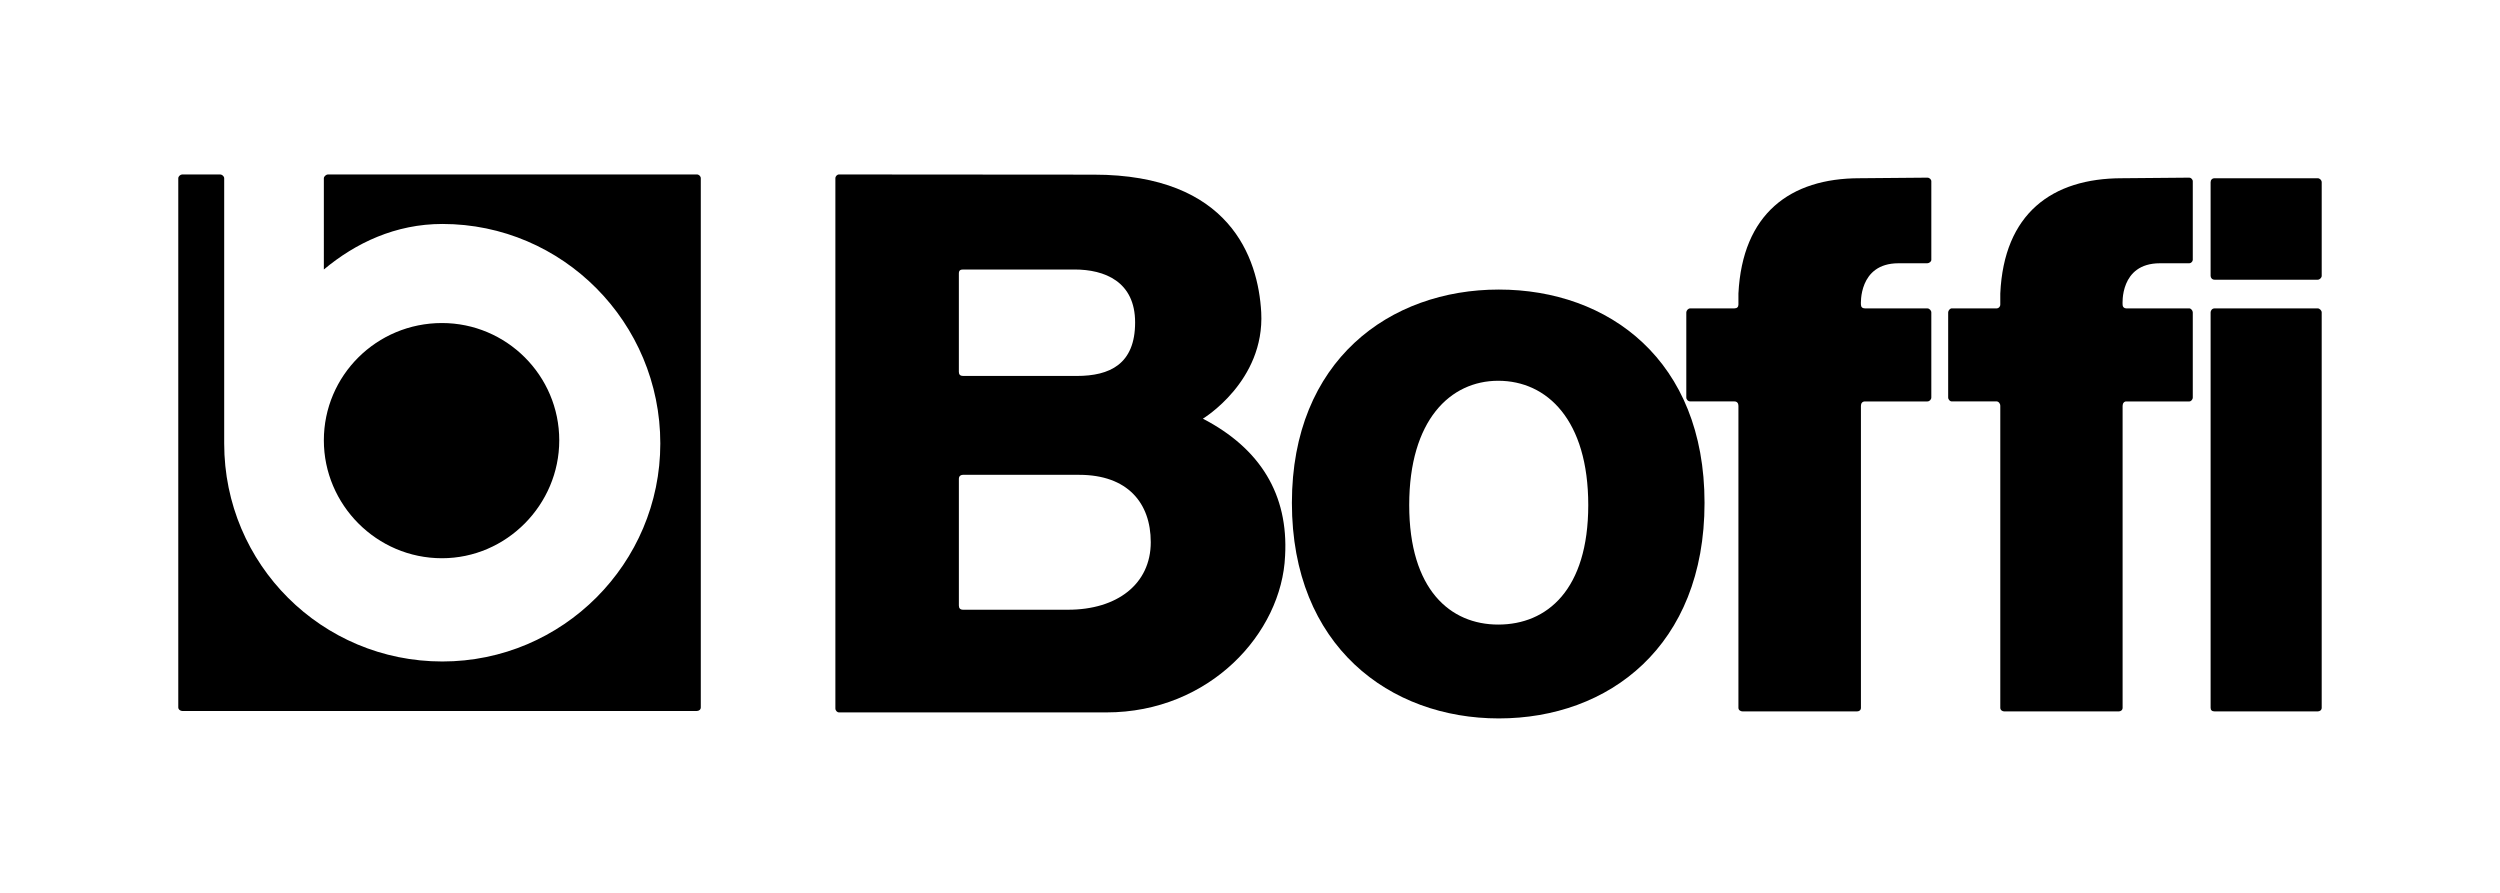
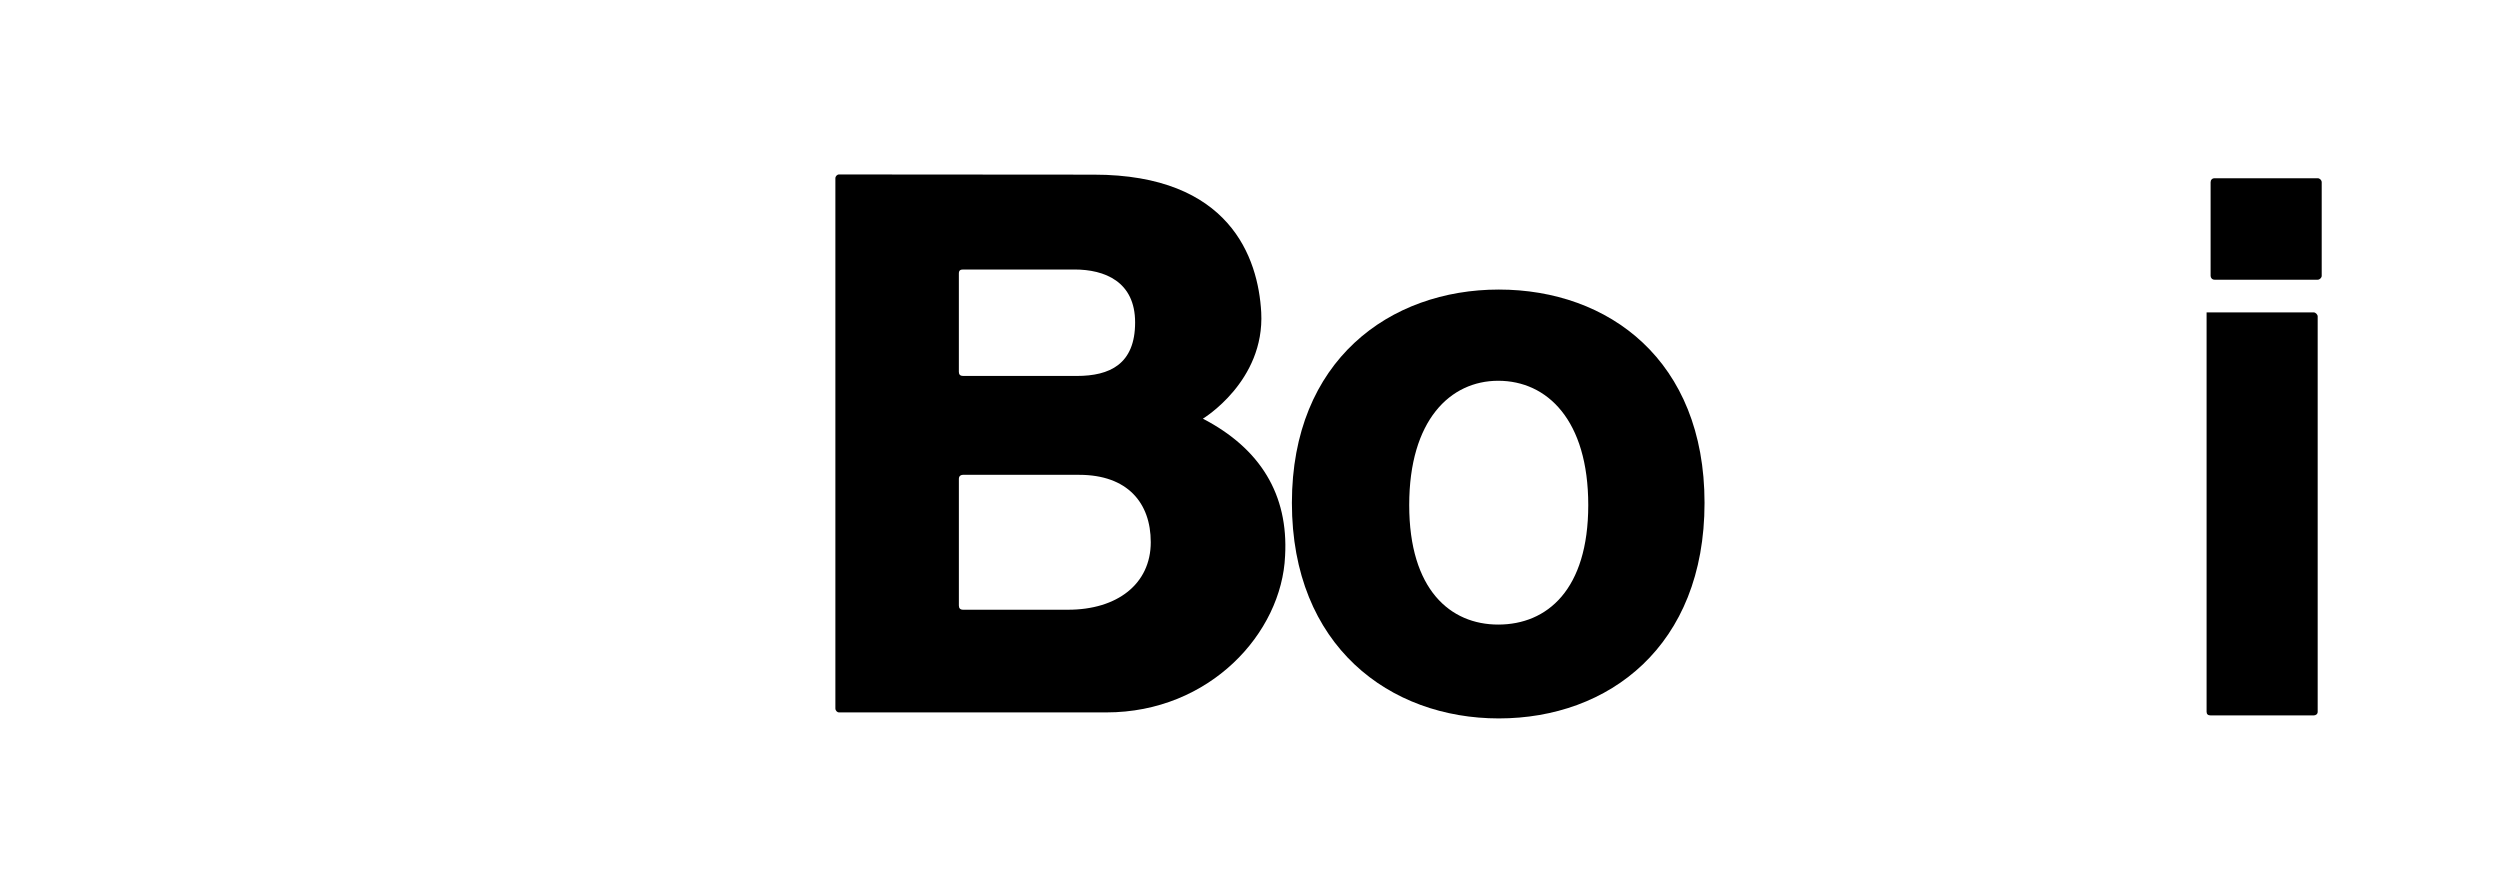
<svg xmlns="http://www.w3.org/2000/svg" version="1.1" id="Livello_1" x="0px" y="0px" viewBox="0 0 1984.25 708.66" style="enable-background:new 0 0 1984.25 708.66;" xml:space="preserve">
  <g>
    <path d="M1352.89,399.14c0-113.17-76.09-169.32-163.28-169.32c-86.42,0-164.23,56.15-164.23,169.32   c0,113.78,77.82,171.07,164.23,171.07C1276.8,570.21,1352.89,512.92,1352.89,399.14 M1260.6,400.88   c0,67.17-32.62,94.84-71.46,94.84c-38.04,0-70.65-27.67-70.65-94.84c0-67.47,32.61-98.66,70.65-98.66   C1227.98,302.22,1260.6,333.41,1260.6,400.88" />
-     <path d="M443.88,349.49c0,51.07-41.85,93.58-93.1,93.58c-51.89,0-93.74-42.51-93.74-93.58c0-51.42,41.85-93.1,93.74-93.1   C402.02,256.39,443.88,298.07,443.88,349.49 M257.04,213.9c25.14-21.02,56.83-36.14,94.06-36.14   c95.48,0,172.99,78.15,172.99,174.25c0,95.19-77.51,173.01-172.99,173.01c-95.66,0-173.16-77.03-173.16-173.01v-1.58V141.48   c0-1.6-1.77-3.03-3.2-3.03h-30.06c-1.42,0-3.18,1.44-3.18,3.03v419.98c0,1.74,1.76,2.85,3.18,2.85h408.36   c1.73,0,3.18-1.11,3.18-2.85V141.48c0-1.6-1.45-3.03-3.18-3.03H260.22c-1.1,0-3.18,1.44-3.18,3.03V213.9z" />
-     <path d="M1529.71,141c1.73,0,3.18,1.42,3.18,2.87v62.38c0,1.27-1.45,2.71-3.53,2.71h-22.57c-31.98,0-29.77,32.79-29.77,32.79   c0,1.9,1.13,3.02,3.21,3.02h49.48c1.73,0,3.18,1.76,3.18,3.18v67.49c0,1.74-1.45,3.18-3.18,3.18h-49.48c-2.08,0-3.21,1.42-3.21,3.5   v239.68c0,1.89-1.42,2.85-3.18,2.85h-90.69c-1.6,0-3.36-0.97-3.36-2.85V322.11c0-2.08-1.11-3.5-3.18-3.5h-35.01   c-1.76,0-3.18-1.44-3.18-3.18v-67.49c0-1.42,1.42-3.18,3.18-3.18h35.01c2.07,0,3.18-1.11,3.18-3.02v-8.76   c3.19-63.34,41.06-91.51,96.11-91.51C1479.9,141.47,1529.71,141,1529.71,141" />
-     <path d="M1737.7,141c1.27,0,2.71,1.42,2.71,2.87v62.38c0,1.27-1.44,2.71-2.71,2.71h-23.4c-32.14,0-29.59,32.79-29.59,32.79   c0,1.9,1.26,3.02,2.86,3.02h50.13c1.27,0,2.71,1.76,2.71,3.18v67.49c0,1.74-1.44,3.18-2.71,3.18h-50.13c-1.6,0-2.86,1.42-2.86,3.5   v239.68c0,1.89-1.61,2.85-3.05,2.85h-90.87c-1.42,0-3.16-0.97-3.16-2.85V322.11c0-2.08-1.6-3.5-2.69-3.5h-35.82   c-1.44,0-2.86-1.44-2.86-3.18v-67.49c0-1.42,1.42-3.18,2.86-3.18h35.82c1.1,0,2.69-1.11,2.69-3.02v-8.76   c2.86-63.34,40.9-91.51,96.58-91.51C1687.41,141.47,1737.7,141,1737.7,141" />
-     <path d="M1754.56,247.94c0-1.42,1.13-3.18,3.19-3.18h81.8c1.58,0,3.18,1.76,3.18,3.18v313.85c0,1.89-1.6,2.85-3.18,2.85h-81.8   c-2.07,0-3.19-0.97-3.19-2.85V247.94z" />
+     <path d="M1754.56,247.94h81.8c1.58,0,3.18,1.76,3.18,3.18v313.85c0,1.89-1.6,2.85-3.18,2.85h-81.8   c-2.07,0-3.19-0.97-3.19-2.85V247.94z" />
    <path d="M1842.74,144.66v74.32c0,1.44-1.6,3.03-3.18,3.03h-81.82c-2.07,0-3.18-1.6-3.18-3.03v-74.32c0-1.74,1.11-3.19,3.18-3.19   h81.82C1841.14,141.47,1842.74,142.92,1842.74,144.66" />
    <path d="M764.39,298.39h90.23c26.1,0,46.32-9.25,46.32-42.48c0-32.46-24.19-42.01-48.08-42.01h-88.47c-2.23,0-3.34,0.79-3.34,3.19   v78.12C761.05,297.28,762.16,298.39,764.39,298.39 M847.77,483.94c38.84,0,65.59-20.36,65.59-53.6c0-31.22-18.47-53.47-56.82-53.47   h-92.14c-2.23,0-3.34,1.42-3.34,3v100.74c0,2.21,1.11,3.32,3.34,3.32H847.77z M665.89,565.43c-1.44,0-2.85-1.42-2.85-3.18V141.47   c0-1.58,1.42-3,2.85-3l202.28,0.15c107.89,0,130.48,65.89,132.87,109.33c2.87,54.76-46.31,84.35-46.31,84.35   c45.68,23.73,67.94,60.33,65.25,108.84c-2.58,61.28-59.83,124.3-141.81,124.3H665.89z" />
  </g>
</svg>